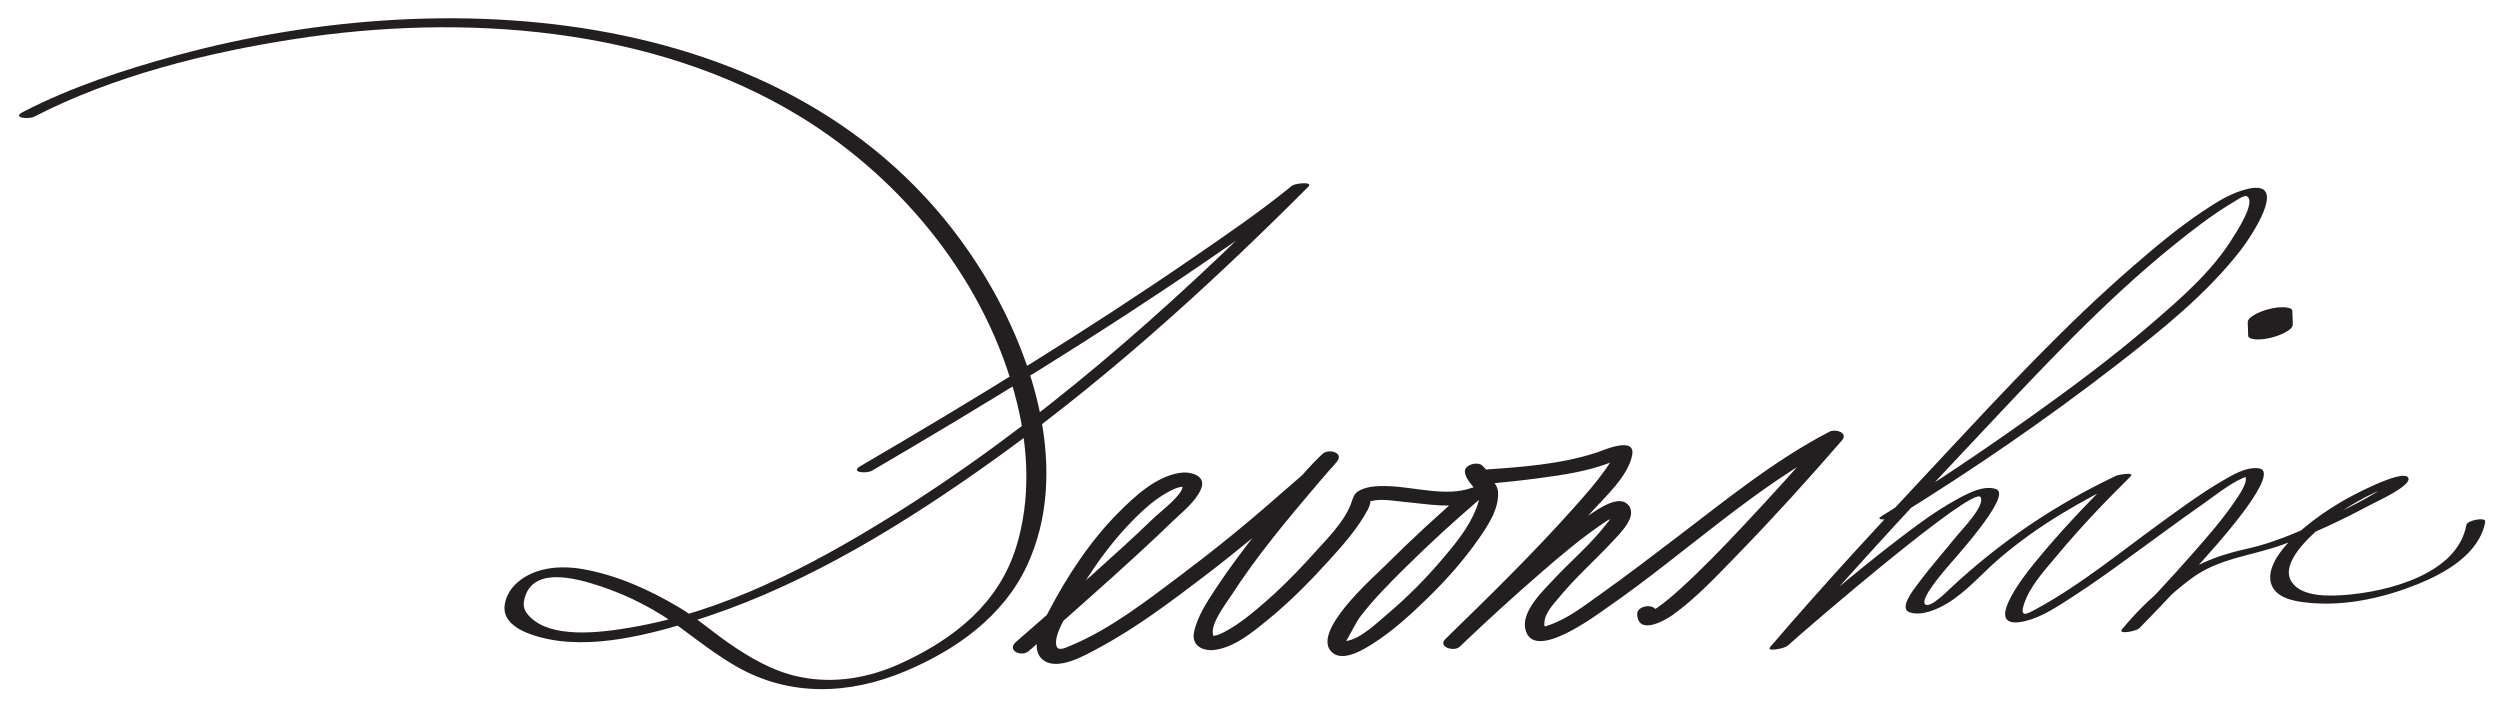
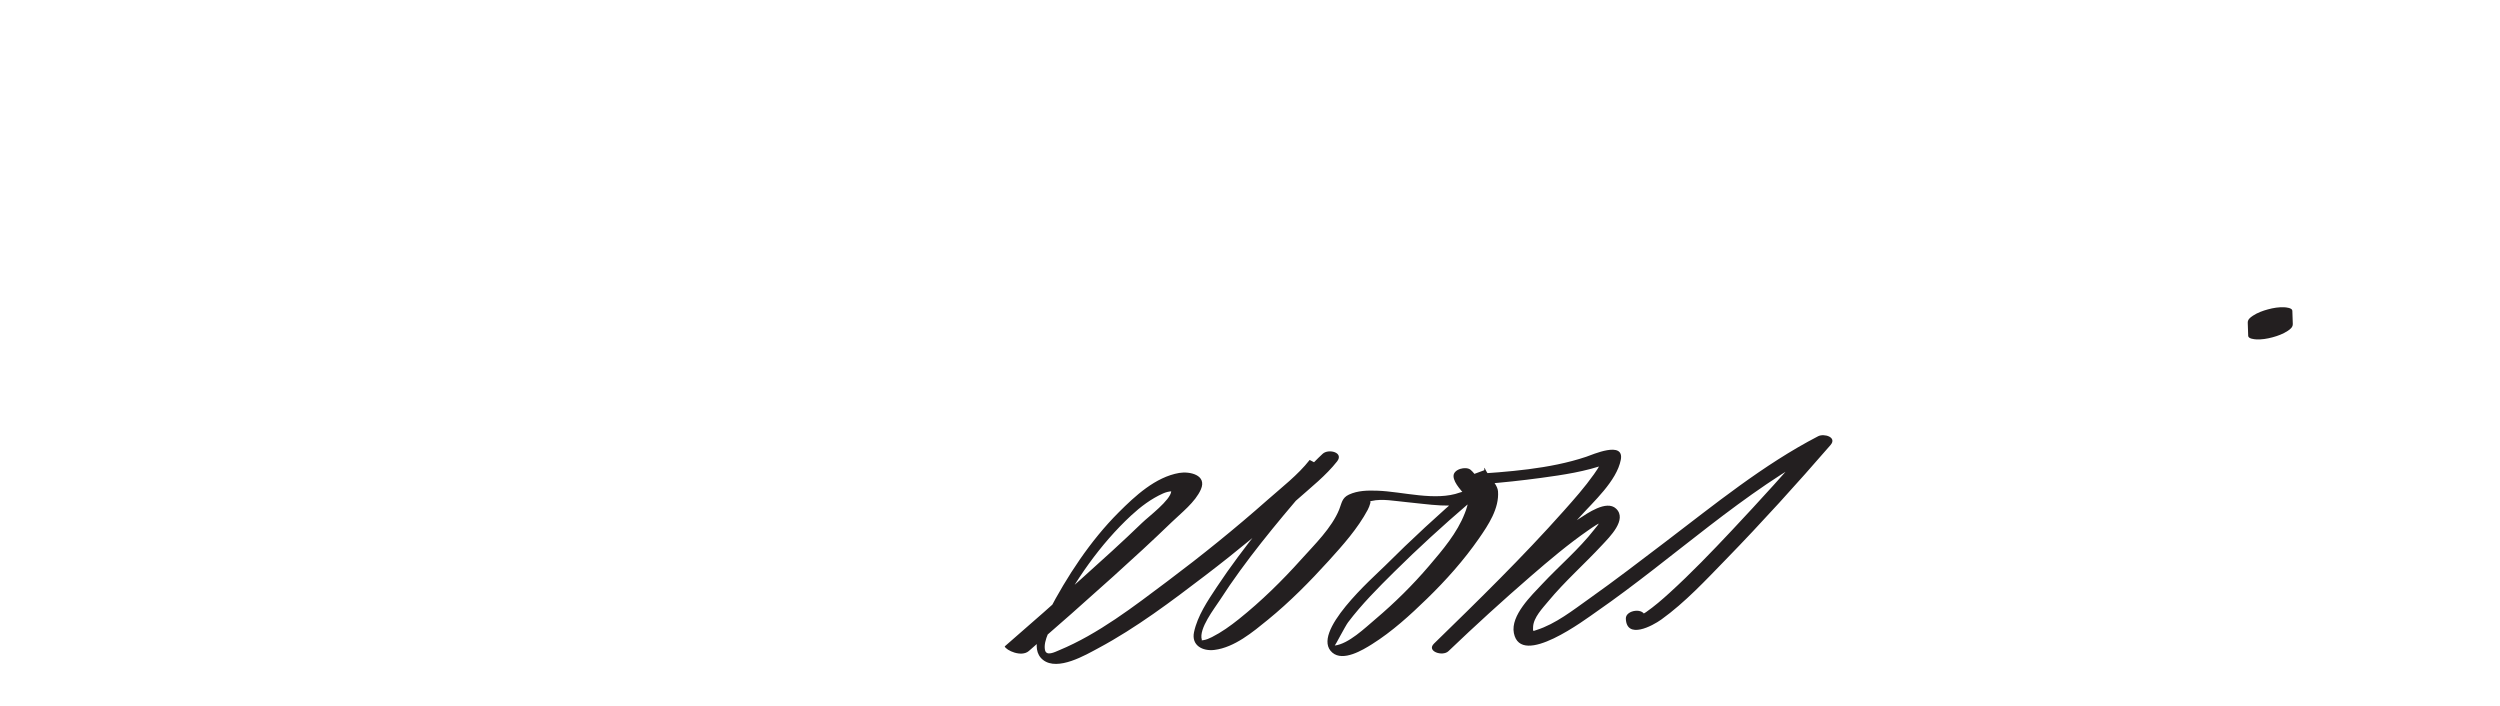
<svg xmlns="http://www.w3.org/2000/svg" version="1.0" width="758" height="214">
-   <path fill="#231F20" d="M10.42,35.361c23.82-12.316,52.346-19.435,78.989-23.541c50.777-7.824,108.362-3.843,153.087,23.449 c31.538,19.245,56.885,50.589,65.826,86.745c3.525,14.252,4.167,29.51-0.16,43.657c-5.268,17.223-18.669,27.866-34.612,35.274 c-9.87,4.586-20.532,6.495-31.25,4.256c-7.857-1.642-15.014-5.778-21.515-10.332c-5.073-3.553-9.78-7.682-15.121-10.842 c-8.943-5.292-18.651-9.658-28.938-11.466c-7.225-1.27-15.615-0.531-20.901,5.061c-1.881,1.99-3.447,5.494-2.666,8.313 c0.94,3.396,4.77,5.323,7.804,6.4c14.904,5.291,33.326,0.756,47.806-3.616c31.655-9.558,60.758-26.978,87.675-45.821 c36.153-25.311,69.102-55.069,100.227-86.268c1.663-1.666-3.992-1.096-4.959-0.305c-9.492,7.755-19.699,14.716-29.787,21.656 c-32.743,22.524-66.721,43.261-101.014,63.324c-3.369,1.971,1.822,2.375,3.508,1.389c34.401-20.126,68.43-40.976,101.317-63.507 c10.353-7.093,20.821-14.231,30.55-22.18c-1.653-0.102-3.307-0.204-4.959-0.305c-37.108,37.194-77.009,72.551-121.815,100.271 c-23.774,14.708-50.099,28.463-77.954,33.225c-8.532,1.459-25.746,4.107-31.963-4.436c-0.627-0.862-0.932-2.243-0.774-3.214 c1.848-11.362,16.097-7.175,23.389-4.749c8.593,2.858,16.831,7.146,24.113,12.521c5.522,4.075,10.901,8.271,16.863,11.704 c16.153,9.302,34.283,8.629,51.165,1.549c15.479-6.491,29.852-16.632,37.058-32.13c13.044-28.052,2.333-62.635-12.721-87.546 C248.918,1.538,138.191-6.232,53.749,16.738C37.835,21.066,21.616,26.37,6.913,33.972C3.457,35.759,8.718,36.241,10.42,35.361 L10.42,35.361z" />
-   <path fill="#231F20" d="M311.939,197.387c8.64-7.475,17.201-15.045,25.687-22.694c5.94-5.354,11.834-10.762,17.581-16.324 c2.932-2.839,7.231-6.138,8.907-9.999c1.901-4.38-3.448-5.516-6.575-4.976c-7.224,1.245-13.408,7.01-18.374,11.978 c-8.589,8.592-15.659,19.385-21.268,30.137c-1.9,3.642-5.981,11.154-1.652,14.575c4.453,3.519,12.953-1.518,16.821-3.589 c11.462-6.14,22.068-14.157,32.384-22.02c9.621-7.333,18.946-15.066,27.983-23.107c4.025-3.582,8.638-7.208,11.979-11.479 c2.125-2.719-2.616-3.927-4.379-2.295c-7.045,6.521-12.949,14.973-18.891,22.459c-4.628,5.831-9.133,11.776-13.244,17.985 c-2.753,4.159-5.809,8.666-6.869,13.621c-0.862,4.029,2.6,5.839,6.173,5.399c6.088-0.75,11.669-5.437,16.236-9.159 c6.632-5.408,12.709-11.559,18.45-17.894c4.291-4.735,8.771-9.755,11.804-15.426c0.342-0.64,0.584-1.299,0.774-1.997 c0.288-1.056-0.602-0.45,0.397-0.689c3.198-0.767,7.149,0.041,10.369,0.327c6.613,0.588,14.556,2.188,20.987-0.159 c-0.83-1.149-1.66-2.299-2.491-3.447c-8.554,7.34-16.854,15.01-24.835,22.968c-3.465,3.454-22.86,20.364-15.915,26.301 c3.271,2.795,9.197-0.797,12.008-2.564c6.126-3.852,11.528-8.782,16.699-13.811c5.754-5.595,11.158-11.653,15.738-18.253 c2.84-4.09,6.174-9.095,5.773-14.297c-0.063-0.807-0.457-1.582-0.882-2.254c-0.755-1.194-1.653-2.326-2.463-3.487 c-0.637-0.912-0.846-2.206-0.821-0.647c-1.721,0.637-3.442,1.274-5.164,1.911c1.119,0.929,2.215,2.489,5.012,2.272 c5.806-0.45,11.598-1.075,17.367-1.858c6.665-0.904,13.521-1.914,19.864-4.227c1.232-0.449,3.03-1.259,3.44-1.378 c0.711-0.206-1.275,0.058-1.523-0.831c-0.087-0.314-0.074,0.184-0.408,0.896c-0.513,1.099-1.216,2.099-1.912,3.085 c-2.768,3.916-5.978,7.533-9.16,11.11c-12.455,13.999-25.905,27.141-39.318,40.209c-2.393,2.331,2.596,4.001,4.379,2.295 c8.131-7.777,16.459-15.362,24.963-22.729c5.617-4.865,11.327-9.691,17.44-13.929c1.536-1.065,3.31-2.339,5.066-2.869 c-0.752,0.228-1.308-1.026-1.422-0.243c-0.147,1.01-1.25,2.141-1.843,2.901c-4.661,5.979-10.6,10.986-15.772,16.51 c-3.194,3.411-9.643,9.525-8.593,14.873c2.096,10.681,21.76-4.207,25.124-6.538c23.294-16.14,44.462-36.478,69.733-49.583 c-1.247-0.896-2.495-1.792-3.742-2.688c-8.165,9.409-16.537,18.649-25.07,27.725c-6.093,6.48-12.276,12.911-18.856,18.901 c-2.279,2.075-4.628,4.101-7.159,5.865c-0.376,0.262-1.769,1.035-1.604,0.974c-0.215,0.08,1.399,0.468,1.404,0.575 c-0.119-3.126-5.984-2.287-5.883,0.402c0.243,6.382,8.06,2.199,10.774,0.247c7.225-5.195,13.496-11.968,19.677-18.319 c10.881-11.18,21.372-22.771,31.597-34.555c2.108-2.43-1.968-3.608-3.742-2.688c-16.629,8.624-31.499,20.761-46.346,32.057 c-7.622,5.8-15.225,11.63-23.037,17.172c-4.875,3.459-10.216,7.7-16.002,9.52c-1.097,0.345-1.104,0.613-1.04-0.947 c0.117-2.822,2.894-5.693,4.574-7.724c5.033-6.08,11.006-11.323,16.366-17.104c2.199-2.372,7.723-7.735,4.206-11.032 c-2.895-2.715-8.799,1.505-11.158,3.033c-15.882,10.292-29.897,24.375-43.534,37.419c1.46,0.765,2.919,1.529,4.379,2.295 c13.419-13.075,26.814-26.247,39.318-40.21c4.104-4.583,11.191-10.905,12.438-17.315c1.156-5.95-8.658-1.546-10.504-0.928 c-11.17,3.74-23.755,4.542-35.453,5.352c0.803,0.299,1.606,0.598,2.409,0.896c-0.618-0.793-1.223-1.665-2.001-2.311 c-1.39-1.153-5.198-0.217-5.165,1.911c0.037,2.297,2.948,4.864,4.063,6.629c0.764,1.209-0.224,3.533-0.66,4.666 c-2.289,5.937-6.743,11.152-10.82,15.93c-4.958,5.808-10.42,11.207-16.248,16.138c-3.157,2.67-8.151,7.509-12.339,8.012 c0.144-0.018,3.201-5.94,4.006-7.008c4.164-5.521,9.12-10.476,14.022-15.332c7.209-7.143,14.731-14.009,22.435-20.618 c2.223-1.907-0.054-4.337-2.491-3.447c-7.48,2.73-17.358-0.291-25.119-0.548c-2.9-0.097-5.872-0.054-8.552,1.185 c-2.149,0.993-2.193,2.629-2.95,4.499c-2.278,5.63-7.511,10.68-11.486,15.114c-5.834,6.508-12.111,12.678-18.941,18.139 c-2.561,2.048-5.241,3.977-8.174,5.456c-0.829,0.418-1.747,0.829-2.677,0.943c-0.772,0.096-0.323,0.064-0.381-0.127 c-1.022-3.357,3.878-9.557,5.505-12.081c7.707-11.963,16.964-23.005,26.17-33.83c1.378-1.621,2.766-3.232,4.163-4.836 c0.302-0.346,2.353-2.519,1.238-1.487c-1.46-0.765-2.92-1.529-4.379-2.294c-3.563,4.557-8.522,8.354-12.827,12.161 c-9.745,8.617-19.879,16.801-30.285,24.605c-10.216,7.661-20.962,15.996-32.834,20.925c-1.31,0.544-3.911,1.916-4.309-0.083 c-0.583-2.926,1.951-6.984,3.182-9.435c5.715-11.371,13.594-22.671,22.942-31.334c2.875-2.663,6.061-5.063,9.648-6.671 c0.854-0.383,1.758-0.621,2.688-0.67c-0.232,0.013-0.138-0.57-0.184,0.02c-0.208,2.669-6.872,7.651-8.826,9.543 c-5.957,5.768-12.123,11.322-18.289,16.863c-7.728,6.943-15.521,13.818-23.378,20.616 C305.086,197.187,309.679,199.343,311.939,197.387L311.939,197.387z" />
-   <path fill="#231F20" d="M574.898,156.798c23.045-14.218,45.512-29.625,66.915-46.207c13.317-10.316,27.019-21.222,37.442-34.579 c2.784-3.568,15.196-21.595,2.427-18.777c-4.982,1.1-9.442,3.931-13.635,6.726c-7.575,5.05-14.607,10.96-21.477,16.915 c-20.316,17.611-38.645,37.326-56.972,56.953c-17.908,19.178-35.812,38.435-52.897,58.355c-1.346,1.568,4.369,0.441,5.264-0.369 c5.925-5.368,56.18-48.571,58.513-45.119c1.639,2.424-5.69,9.968-6.927,11.49c-4.089,5.033-8.397,9.892-12.249,15.113 c-0.992,1.345-5.751,7.232-2.265,8.373c3.697,1.21,8.603-1.006,11.682-2.92c5.767-3.586,10.451-9.125,15.589-13.513 c11.624-9.929,24.946-17.593,38.711-24.135c-1.439-0.084-2.879-0.169-4.317-0.254c-8.411,8.278-16.565,16.915-24.021,26.064 c-3.14,3.853-16.355,20.727-2.533,17.37c5.076-1.232,9.797-4.469,14.123-7.25c6.743-4.334,13.222-9.082,19.701-13.796 c6.69-4.868,13.342-9.793,20.126-14.531c4.021-2.808,9.019-6.971,13.558-8.366c-1.495,0.46-0.333,0.096-0.845,1.864 c-0.593,2.05-1.961,3.945-3.137,5.691c-3.861,5.735-8.507,10.983-13.063,16.168c-6.852,7.796-13.962,15.388-21.241,22.785 c1.755-0.123,3.509-0.246,5.264-0.369c4.573-5.632,9.969-10.755,15.781-15.077c8.271-6.151,18.022-6.814,27.478-10.181 c9.246-3.291,18.207-7.548,26.851-12.178c1.466-0.785,12.212-5.616,11.5-8.036c-0.784-2.66-11.499,2.564-12.627,3.092 c-7.599,3.554-14.897,8.129-21.118,13.771c-3.707,3.363-10.207,10.371-7.557,15.934c1.982,4.163,8.504,4.783,12.44,5.074 c10.583,0.782,21.777-1.791,31.543-5.714c8.405-3.377,18.856-9.215,20.606-18.993c0.265-1.479-5.464-0.48-5.727,0.986 c-2.681,14.983-24.022,20.247-36.696,21.219c-4.749,0.364-12.957,0.72-16.153-3.756c-4.064-5.691,5.601-14.193,9.248-17.244 c6.209-5.194,13.803-9.609,21.43-12.355c1.536-0.553-0.981-0.657-1.678-0.054c-0.866,0.751-1.927,1.336-2.896,1.941 c-3.731,2.333-7.669,4.349-11.6,6.321c-8.959,4.498-18.487,9.024-28.33,11.185c-9.545,2.095-16.917,5.222-24.65,11.414 c-4.776,3.824-9.249,8.267-13.109,13.021c-1.291,1.589,4.368,0.541,5.264-0.369c7.968-8.097,15.722-16.427,23.176-24.998 c1.575-1.81,19.985-22.616,13.039-23.504c-3.956-0.506-8.222,2.176-11.465,4.073c-6.067,3.552-11.767,7.771-17.46,11.882 c-12.577,9.079-24.862,19.287-38.533,26.709c-2.709,1.471-5.13,2.906-3.707-1.491c1.78-5.503,6.446-10.449,10.062-14.791 c6.949-8.345,14.483-16.265,22.222-23.88c1.542-1.518-3.795-0.503-4.317-0.254c-18.455,8.771-34.666,19.713-49.64,33.528 c-1.257,1.16-6.69,6.767-8.257,5.506c-1.903-1.532,5.888-10.335,6.678-11.313c1.689-2.092,19.785-21.716,14.855-23.622 c-3.841-1.484-9.275,1.579-12.498,3.372c-6.501,3.617-12.487,8.162-18.368,12.694c-13.015,10.028-25.542,20.76-37.717,31.791 c1.755-0.123,3.51-0.246,5.264-0.369c21.02-24.508,43.173-48.092,65.307-71.584c18.824-19.979,38.168-40.009,60.24-56.464 c3.012-2.246,6.114-4.376,9.348-6.292c0.702-0.417,3.547-2.429,4.361-1.981c3.068,1.686-3.554,11.477-4.448,12.921 c-6.233,10.052-15.81,18.276-24.68,25.915c-11.604,9.995-23.923,19.158-36.393,28.038c-14.761,10.51-29.842,20.652-45.266,30.168 C567.954,158.067,573.807,157.472,574.898,156.798L574.898,156.798z" />
-   <line fill="none" x1="688.414" y1="100.032" x2="688.279" y2="96.035" />
+   <path fill="#231F20" d="M311.939,197.387c8.64-7.475,17.201-15.045,25.687-22.694c5.94-5.354,11.834-10.762,17.581-16.324 c2.932-2.839,7.231-6.138,8.907-9.999c1.901-4.38-3.448-5.516-6.575-4.976c-7.224,1.245-13.408,7.01-18.374,11.978 c-8.589,8.592-15.659,19.385-21.268,30.137c-1.9,3.642-5.981,11.154-1.652,14.575c4.453,3.519,12.953-1.518,16.821-3.589 c11.462-6.14,22.068-14.157,32.384-22.02c9.621-7.333,18.946-15.066,27.983-23.107c4.025-3.582,8.638-7.208,11.979-11.479 c2.125-2.719-2.616-3.927-4.379-2.295c-7.045,6.521-12.949,14.973-18.891,22.459c-4.628,5.831-9.133,11.776-13.244,17.985 c-2.753,4.159-5.809,8.666-6.869,13.621c-0.862,4.029,2.6,5.839,6.173,5.399c6.088-0.75,11.669-5.437,16.236-9.159 c6.632-5.408,12.709-11.559,18.45-17.894c4.291-4.735,8.771-9.755,11.804-15.426c0.342-0.64,0.584-1.299,0.774-1.997 c0.288-1.056-0.602-0.45,0.397-0.689c3.198-0.767,7.149,0.041,10.369,0.327c6.613,0.588,14.556,2.188,20.987-0.159 c-0.83-1.149-1.66-2.299-2.491-3.447c-8.554,7.34-16.854,15.01-24.835,22.968c-3.465,3.454-22.86,20.364-15.915,26.301 c3.271,2.795,9.197-0.797,12.008-2.564c6.126-3.852,11.528-8.782,16.699-13.811c5.754-5.595,11.158-11.653,15.738-18.253 c2.84-4.09,6.174-9.095,5.773-14.297c-0.063-0.807-0.457-1.582-0.882-2.254c-0.755-1.194-1.653-2.326-2.463-3.487 c-0.637-0.912-0.846-2.206-0.821-0.647c-1.721,0.637-3.442,1.274-5.164,1.911c1.119,0.929,2.215,2.489,5.012,2.272 c5.806-0.45,11.598-1.075,17.367-1.858c6.665-0.904,13.521-1.914,19.864-4.227c0.711-0.206-1.275,0.058-1.523-0.831c-0.087-0.314-0.074,0.184-0.408,0.896c-0.513,1.099-1.216,2.099-1.912,3.085 c-2.768,3.916-5.978,7.533-9.16,11.11c-12.455,13.999-25.905,27.141-39.318,40.209c-2.393,2.331,2.596,4.001,4.379,2.295 c8.131-7.777,16.459-15.362,24.963-22.729c5.617-4.865,11.327-9.691,17.44-13.929c1.536-1.065,3.31-2.339,5.066-2.869 c-0.752,0.228-1.308-1.026-1.422-0.243c-0.147,1.01-1.25,2.141-1.843,2.901c-4.661,5.979-10.6,10.986-15.772,16.51 c-3.194,3.411-9.643,9.525-8.593,14.873c2.096,10.681,21.76-4.207,25.124-6.538c23.294-16.14,44.462-36.478,69.733-49.583 c-1.247-0.896-2.495-1.792-3.742-2.688c-8.165,9.409-16.537,18.649-25.07,27.725c-6.093,6.48-12.276,12.911-18.856,18.901 c-2.279,2.075-4.628,4.101-7.159,5.865c-0.376,0.262-1.769,1.035-1.604,0.974c-0.215,0.08,1.399,0.468,1.404,0.575 c-0.119-3.126-5.984-2.287-5.883,0.402c0.243,6.382,8.06,2.199,10.774,0.247c7.225-5.195,13.496-11.968,19.677-18.319 c10.881-11.18,21.372-22.771,31.597-34.555c2.108-2.43-1.968-3.608-3.742-2.688c-16.629,8.624-31.499,20.761-46.346,32.057 c-7.622,5.8-15.225,11.63-23.037,17.172c-4.875,3.459-10.216,7.7-16.002,9.52c-1.097,0.345-1.104,0.613-1.04-0.947 c0.117-2.822,2.894-5.693,4.574-7.724c5.033-6.08,11.006-11.323,16.366-17.104c2.199-2.372,7.723-7.735,4.206-11.032 c-2.895-2.715-8.799,1.505-11.158,3.033c-15.882,10.292-29.897,24.375-43.534,37.419c1.46,0.765,2.919,1.529,4.379,2.295 c13.419-13.075,26.814-26.247,39.318-40.21c4.104-4.583,11.191-10.905,12.438-17.315c1.156-5.95-8.658-1.546-10.504-0.928 c-11.17,3.74-23.755,4.542-35.453,5.352c0.803,0.299,1.606,0.598,2.409,0.896c-0.618-0.793-1.223-1.665-2.001-2.311 c-1.39-1.153-5.198-0.217-5.165,1.911c0.037,2.297,2.948,4.864,4.063,6.629c0.764,1.209-0.224,3.533-0.66,4.666 c-2.289,5.937-6.743,11.152-10.82,15.93c-4.958,5.808-10.42,11.207-16.248,16.138c-3.157,2.67-8.151,7.509-12.339,8.012 c0.144-0.018,3.201-5.94,4.006-7.008c4.164-5.521,9.12-10.476,14.022-15.332c7.209-7.143,14.731-14.009,22.435-20.618 c2.223-1.907-0.054-4.337-2.491-3.447c-7.48,2.73-17.358-0.291-25.119-0.548c-2.9-0.097-5.872-0.054-8.552,1.185 c-2.149,0.993-2.193,2.629-2.95,4.499c-2.278,5.63-7.511,10.68-11.486,15.114c-5.834,6.508-12.111,12.678-18.941,18.139 c-2.561,2.048-5.241,3.977-8.174,5.456c-0.829,0.418-1.747,0.829-2.677,0.943c-0.772,0.096-0.323,0.064-0.381-0.127 c-1.022-3.357,3.878-9.557,5.505-12.081c7.707-11.963,16.964-23.005,26.17-33.83c1.378-1.621,2.766-3.232,4.163-4.836 c0.302-0.346,2.353-2.519,1.238-1.487c-1.46-0.765-2.92-1.529-4.379-2.294c-3.563,4.557-8.522,8.354-12.827,12.161 c-9.745,8.617-19.879,16.801-30.285,24.605c-10.216,7.661-20.962,15.996-32.834,20.925c-1.31,0.544-3.911,1.916-4.309-0.083 c-0.583-2.926,1.951-6.984,3.182-9.435c5.715-11.371,13.594-22.671,22.942-31.334c2.875-2.663,6.061-5.063,9.648-6.671 c0.854-0.383,1.758-0.621,2.688-0.67c-0.232,0.013-0.138-0.57-0.184,0.02c-0.208,2.669-6.872,7.651-8.826,9.543 c-5.957,5.768-12.123,11.322-18.289,16.863c-7.728,6.943-15.521,13.818-23.378,20.616 C305.086,197.187,309.679,199.343,311.939,197.387L311.939,197.387z" />
  <path fill="#231F20" d="M695.175,98.22c-0.045-1.333-0.09-2.665-0.135-3.997c-0.03-0.883-1.933-1.028-2.405-1.056 c-1.66-0.097-3.361,0.196-4.957,0.624c-1.597,0.428-3.217,1.024-4.605,1.938c-0.755,0.497-1.589,1.121-1.556,2.117 c0.045,1.333,0.09,2.665,0.135,3.997c0.03,0.883,1.933,1.028,2.405,1.056c1.66,0.097,3.361-0.196,4.957-0.624 c1.597-0.428,3.217-1.024,4.605-1.938C694.375,99.84,695.208,99.216,695.175,98.22L695.175,98.22z" />
</svg>